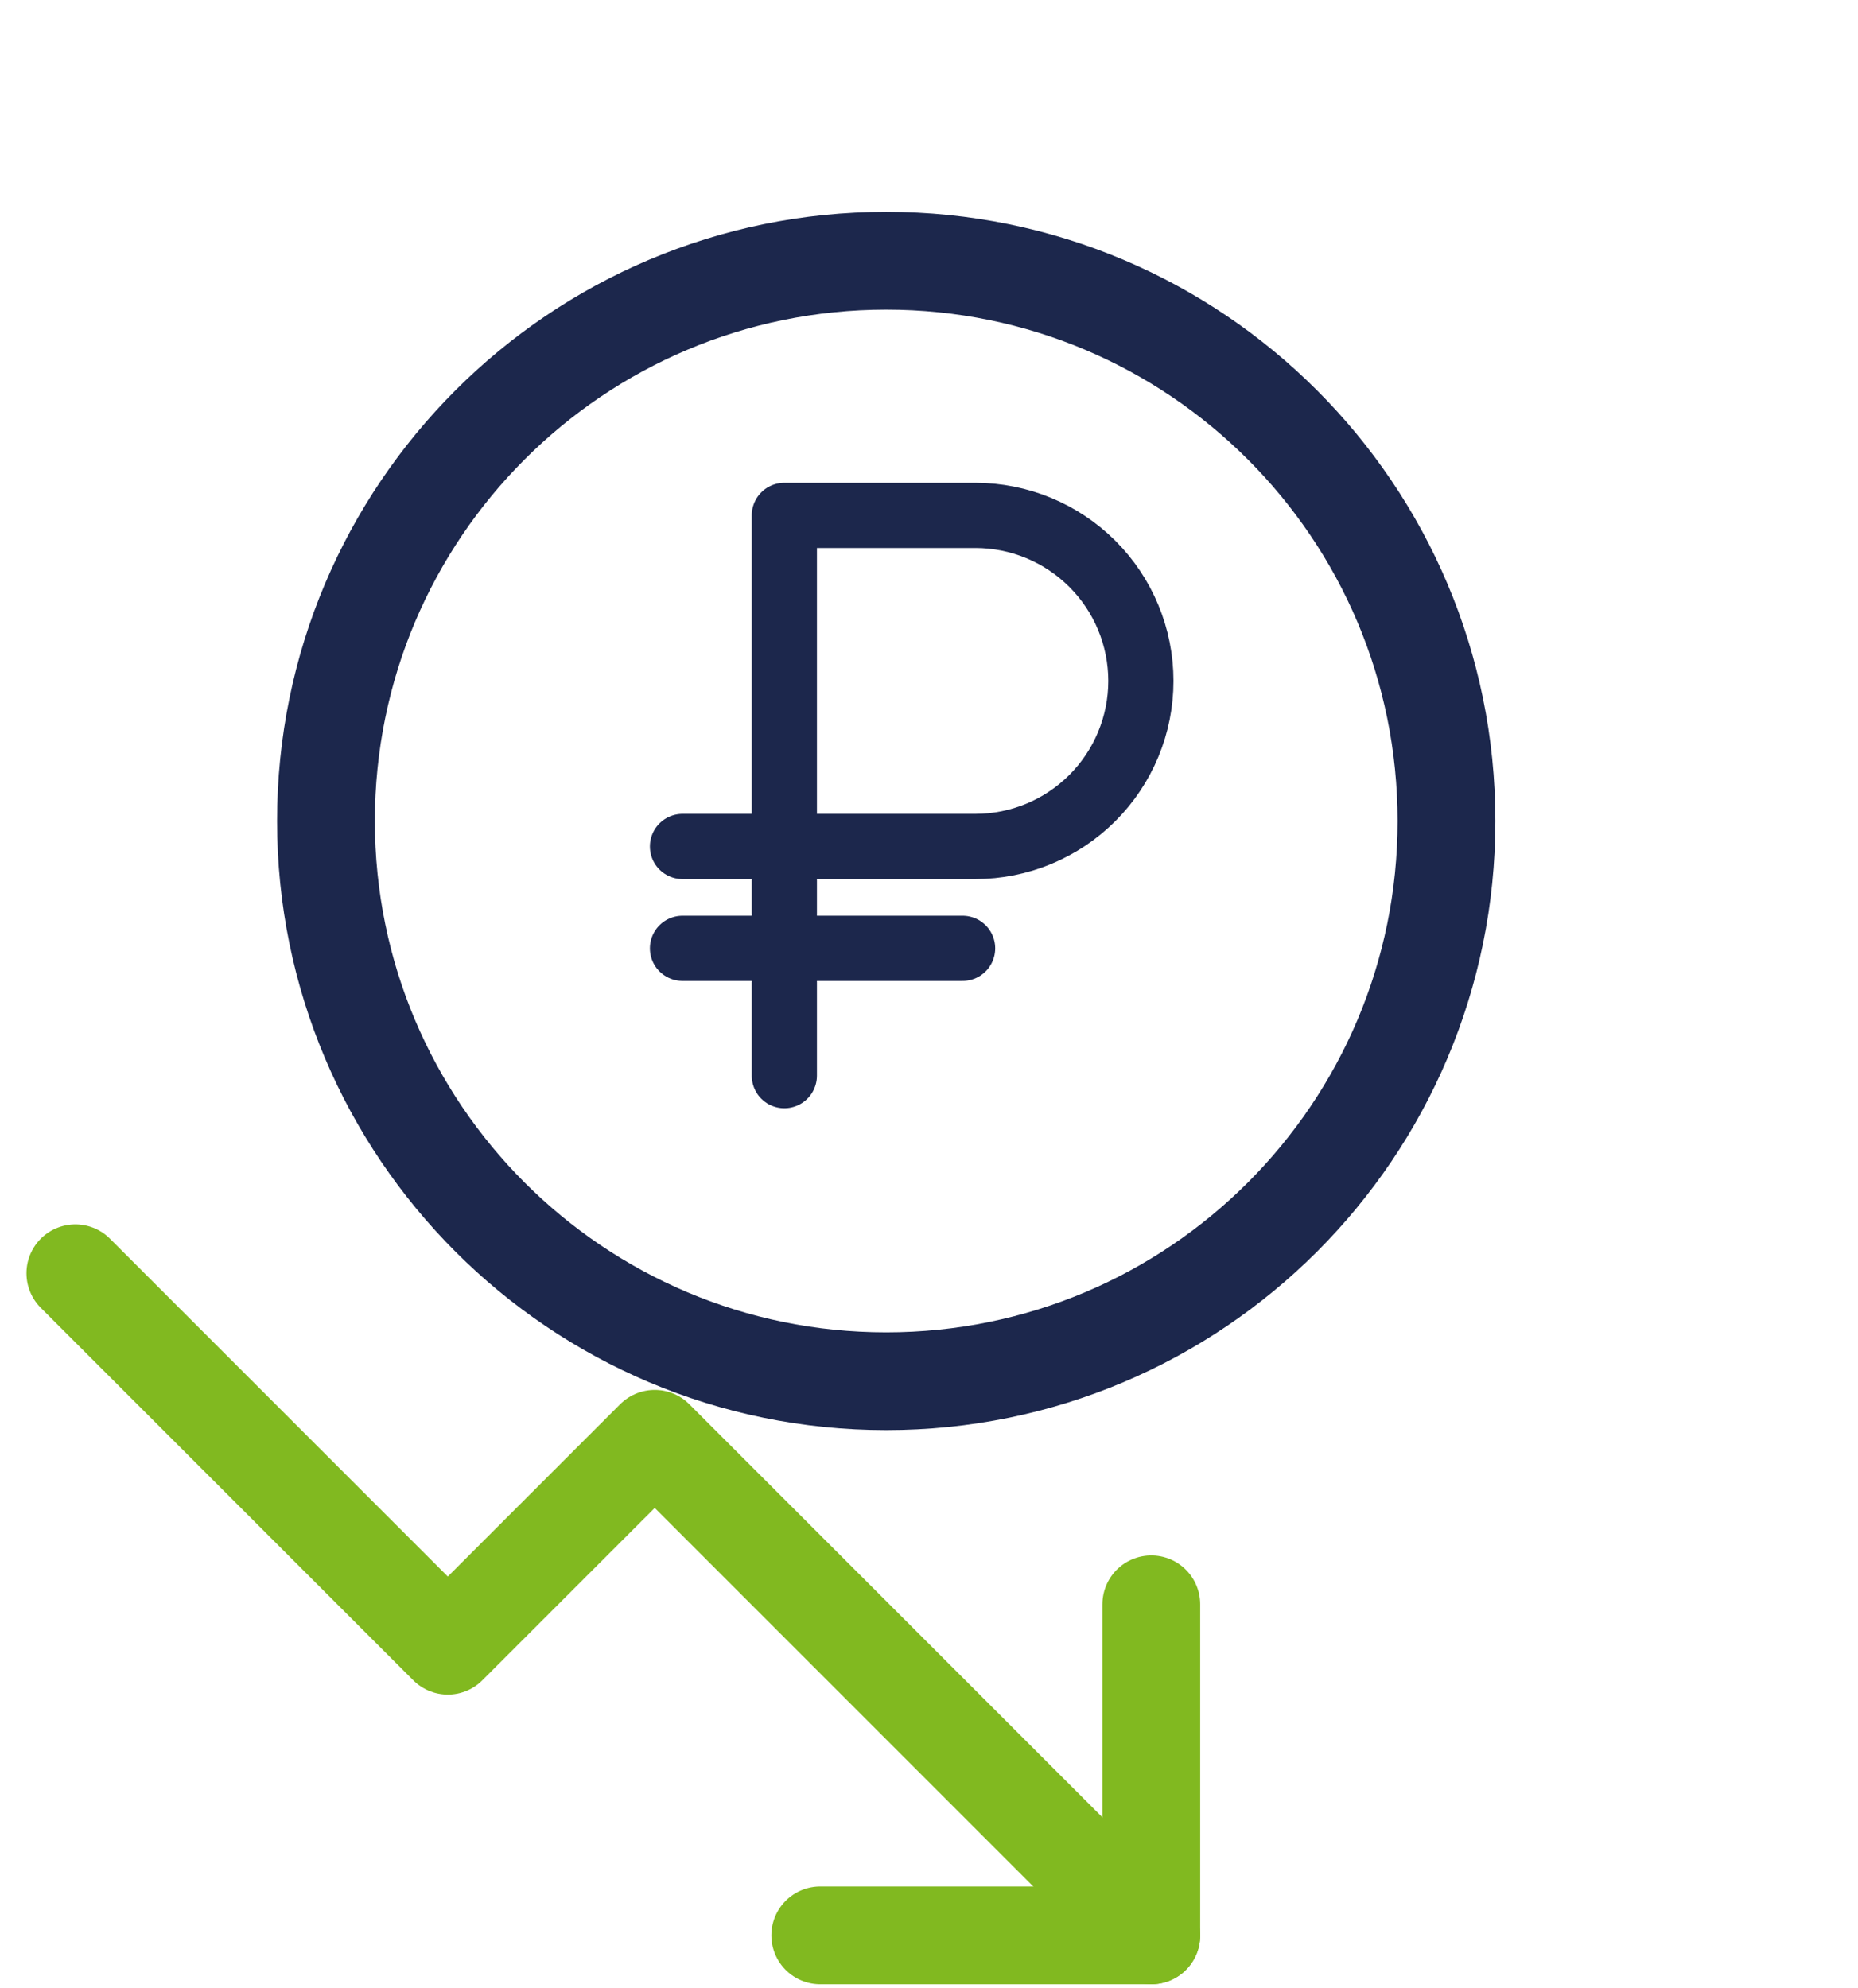
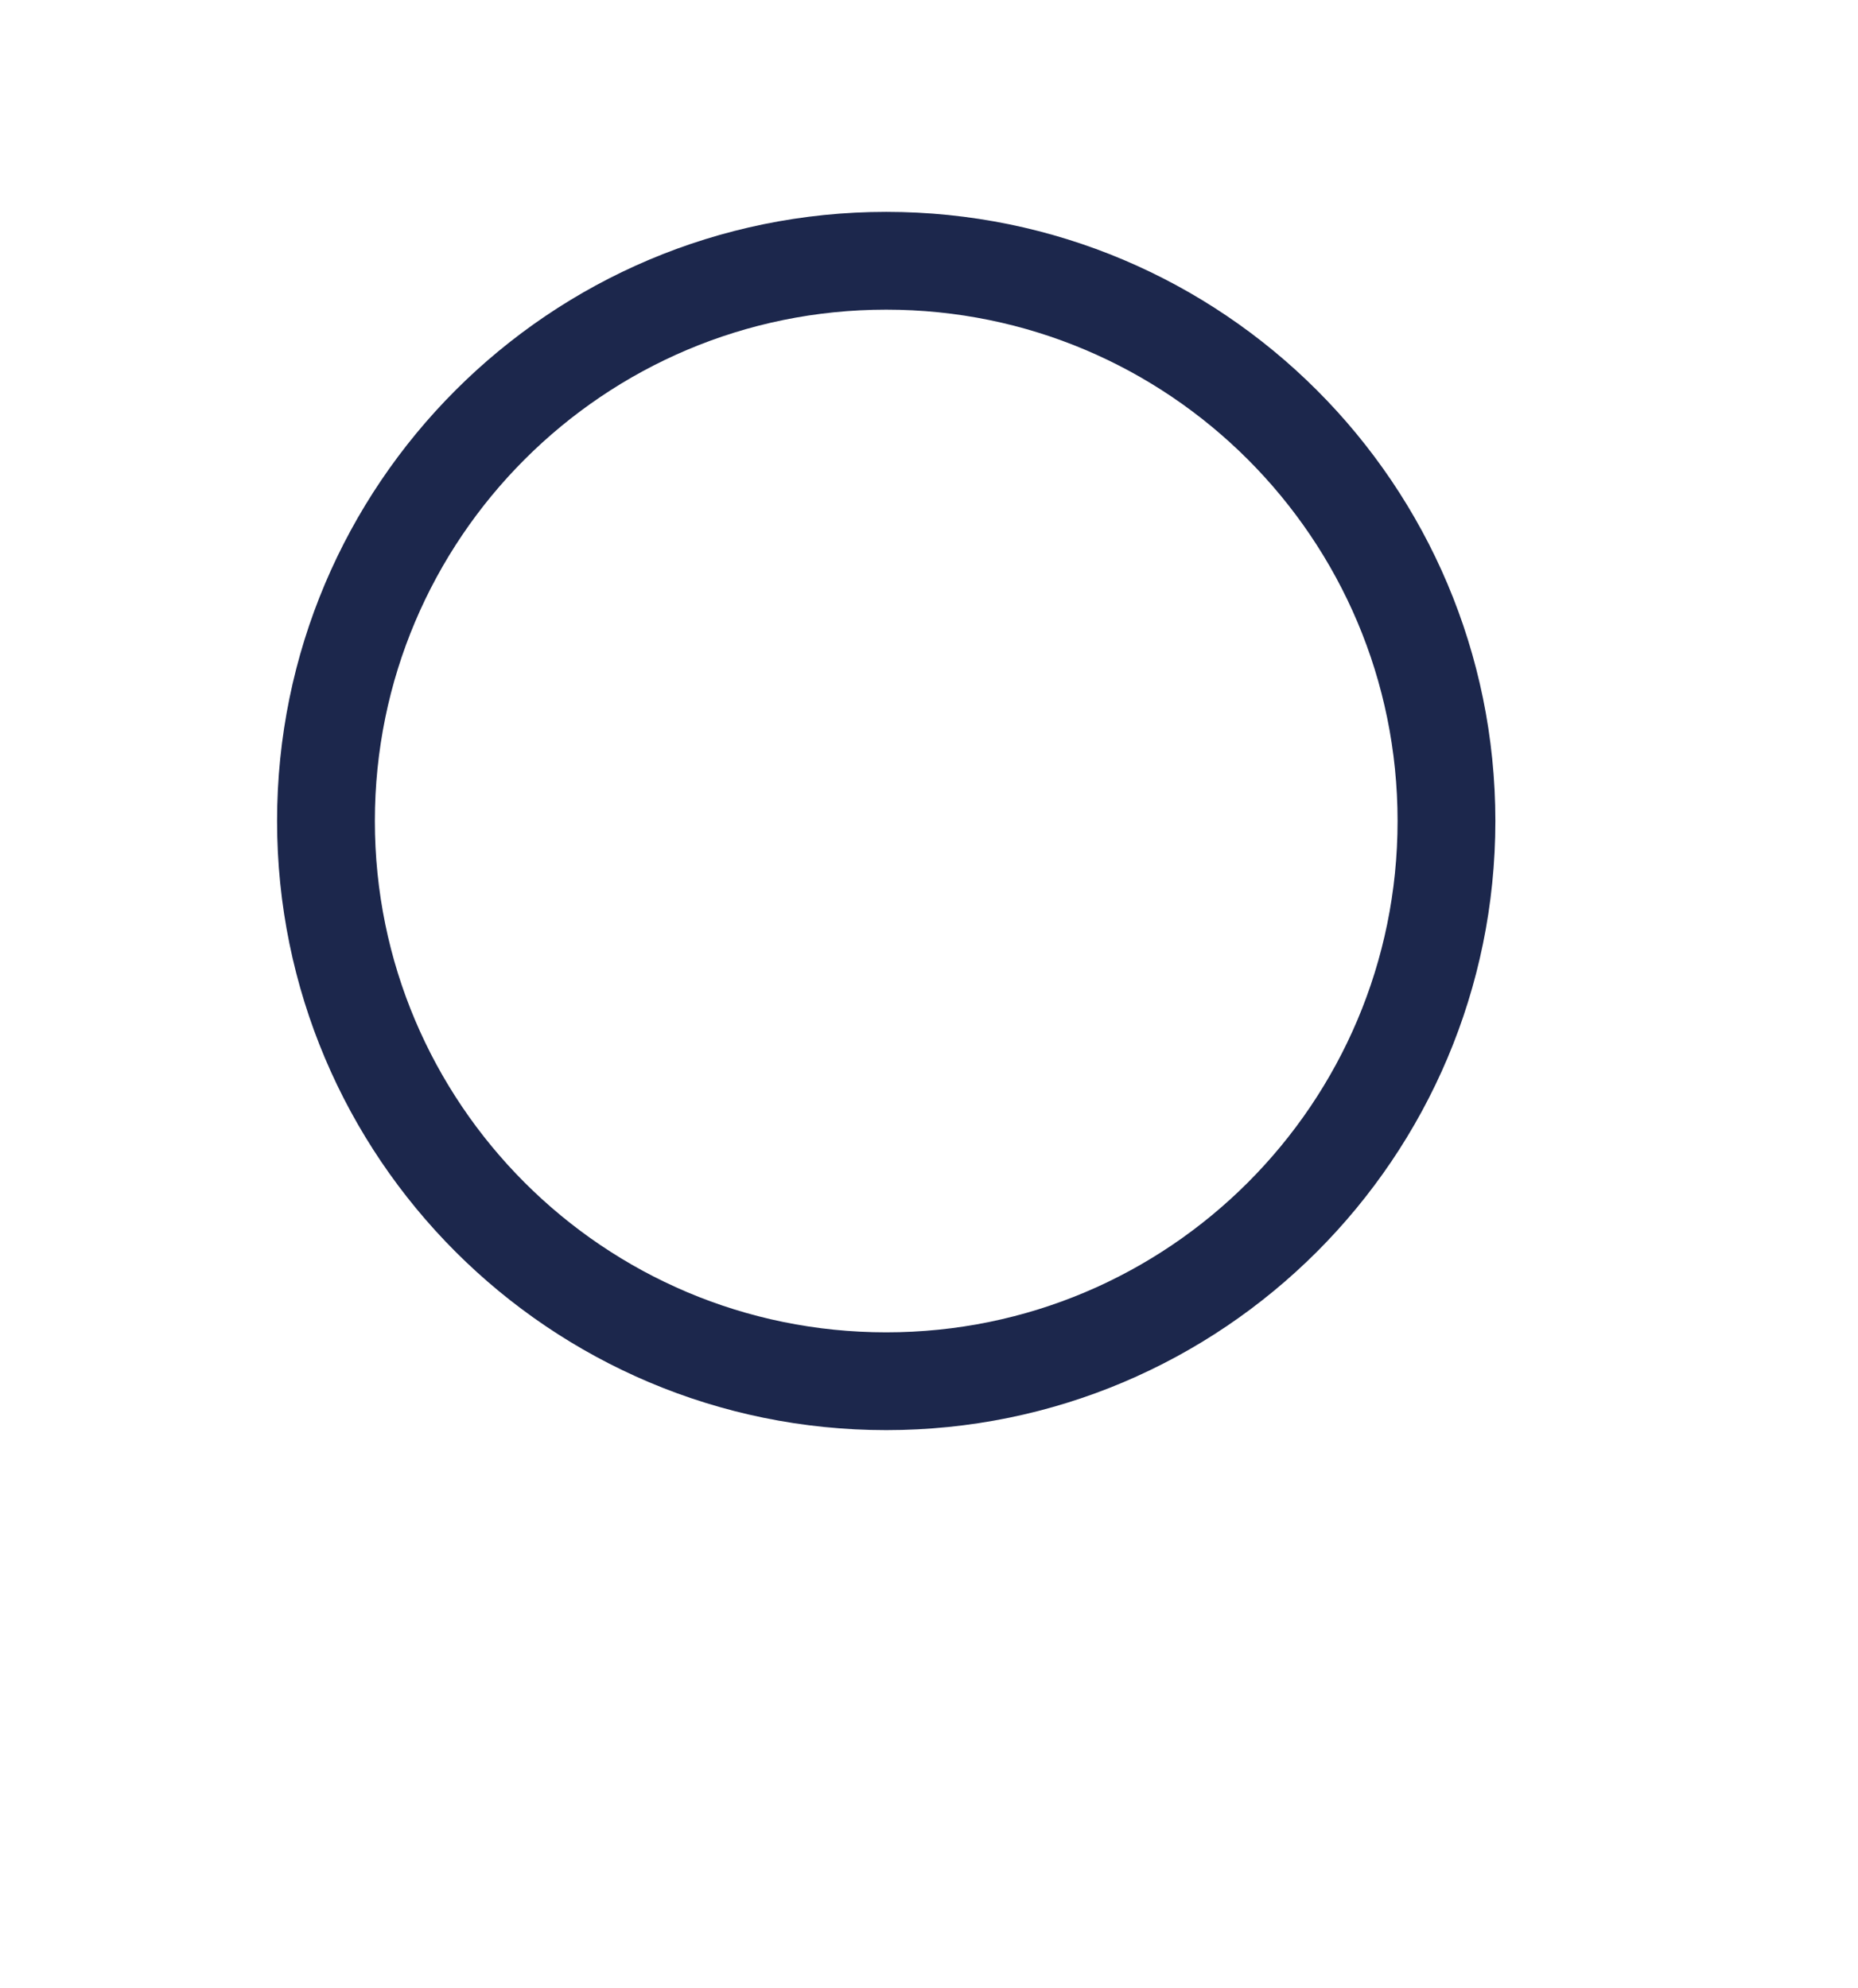
<svg xmlns="http://www.w3.org/2000/svg" width="57" height="61" viewBox="0 0 57 61" fill="none">
-   <path d="M35.32 59.375L20.086 44.141L13.738 50.488L2.312 39.062" stroke="#81B920" stroke-width="3" stroke-linecap="round" stroke-linejoin="round" />
-   <path d="M35.32 49.219V59.375H25.164" stroke="#81B920" stroke-width="3" stroke-linecap="round" stroke-linejoin="round" />
-   <path d="M24.062 33V15.812H29.922C31.269 15.812 32.56 16.348 33.513 17.3C34.465 18.252 35 19.544 35 20.891C35 22.237 34.465 23.529 33.513 24.481C32.56 25.434 31.269 25.969 29.922 25.969H20.938" stroke="#1C274C" stroke-width="2" stroke-linecap="round" stroke-linejoin="round" />
-   <path d="M20.938 29.094H29.531" stroke="#1C274C" stroke-width="2" stroke-linecap="round" stroke-linejoin="round" />
  <path d="M27.188 42.375C36.68 42.375 44.375 34.68 44.375 25.188C44.375 15.695 36.68 8 27.188 8C17.695 8 10 15.695 10 25.188C10 34.68 17.695 42.375 27.188 42.375Z" stroke="#1C274C" stroke-width="3" stroke-linecap="round" stroke-linejoin="round" />
</svg>